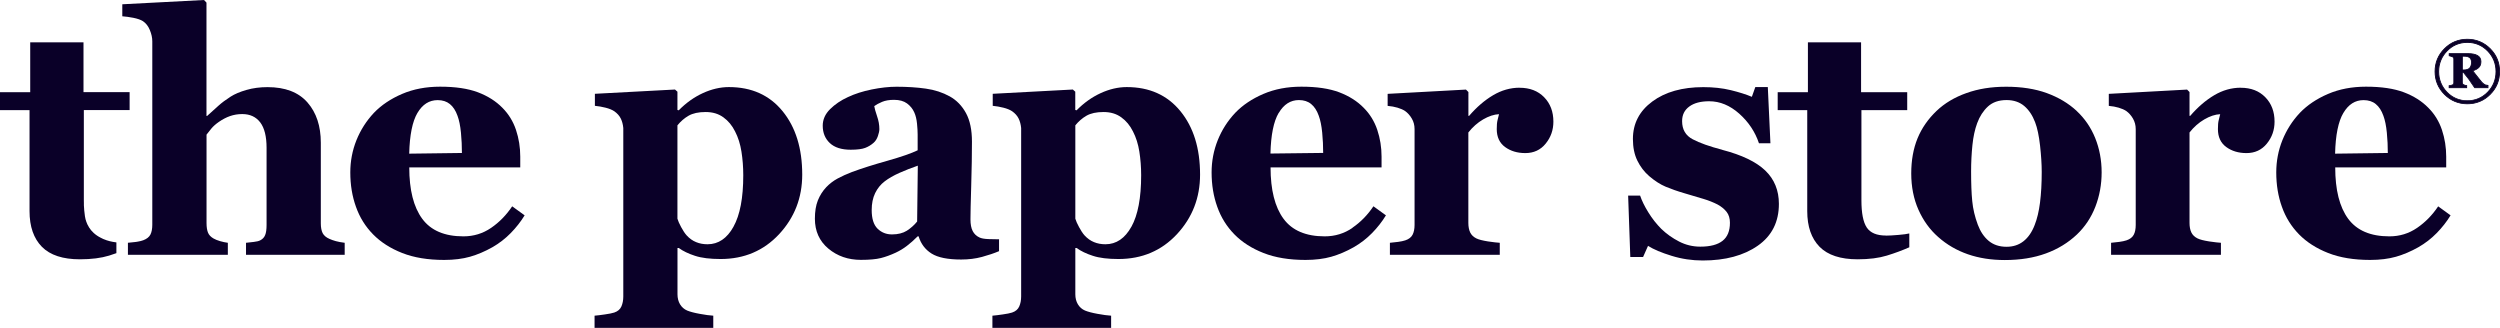
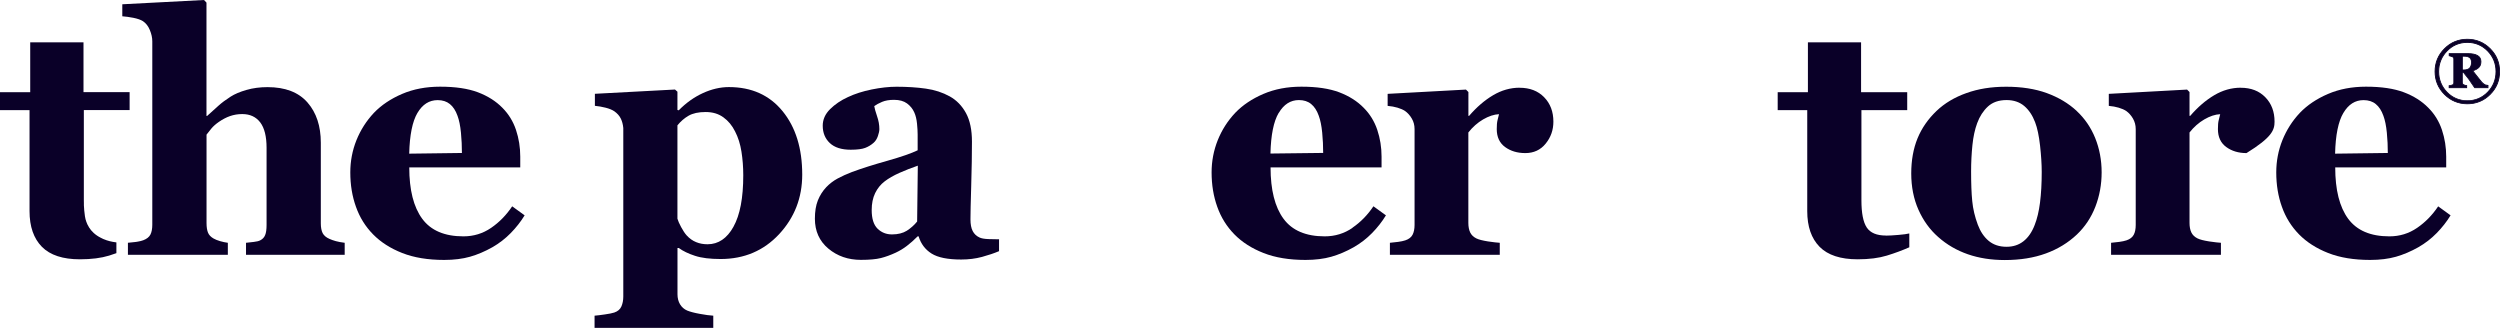
<svg xmlns="http://www.w3.org/2000/svg" width="183" height="24" viewBox="0 0 183 24" fill="none">
  <g clip-path="url(#clip0_31369_33217)">
    <path d="M53.692 16.596C53.218 17.451 52.582 17.88 51.792 17.88C51.488 17.88 51.209 17.83 50.952 17.722C50.694 17.617 50.469 17.455 50.27 17.238C50.133 17.088 50 16.884 49.862 16.629C49.725 16.375 49.634 16.171 49.588 16.008V9.175C49.821 8.888 50.091 8.65 50.403 8.471C50.715 8.292 51.13 8.2 51.65 8.2C52.17 8.2 52.594 8.329 52.952 8.588C53.309 8.846 53.592 9.188 53.808 9.622C54.033 10.055 54.187 10.547 54.274 11.097C54.361 11.648 54.407 12.223 54.407 12.827C54.407 14.482 54.17 15.737 53.692 16.592M53.355 6.374C52.723 6.374 52.083 6.524 51.442 6.82C50.798 7.116 50.212 7.537 49.684 8.075L49.588 8.05V6.712L49.409 6.553L43.546 6.866V7.746C43.804 7.771 44.062 7.816 44.328 7.883C44.594 7.95 44.806 8.037 44.964 8.142C45.181 8.296 45.339 8.471 45.438 8.671C45.538 8.871 45.6 9.105 45.625 9.371V21.699C45.625 21.974 45.58 22.216 45.488 22.428C45.397 22.641 45.222 22.791 44.964 22.878C44.81 22.928 44.582 22.974 44.278 23.016C43.975 23.062 43.721 23.091 43.522 23.108V24H52.212V23.108C51.946 23.091 51.617 23.049 51.222 22.974C50.827 22.904 50.519 22.82 50.303 22.733C50.079 22.637 49.904 22.482 49.779 22.274C49.654 22.066 49.592 21.82 49.592 21.54V18.155H49.688C50 18.38 50.395 18.572 50.877 18.726C51.355 18.885 51.983 18.96 52.748 18.96C54.478 18.96 55.904 18.351 57.031 17.142C58.157 15.929 58.723 14.474 58.723 12.781C58.723 10.864 58.245 9.313 57.284 8.137C56.324 6.962 55.014 6.374 53.359 6.374" fill="#0A0028" />
    <path d="M67.134 16.217C66.918 16.484 66.664 16.704 66.382 16.888C66.095 17.067 65.733 17.159 65.292 17.159C64.872 17.159 64.523 17.017 64.236 16.738C63.949 16.454 63.808 16 63.808 15.375C63.808 14.899 63.891 14.487 64.061 14.136C64.232 13.786 64.465 13.499 64.76 13.274C65.043 13.057 65.404 12.848 65.845 12.652C66.286 12.457 66.735 12.281 67.184 12.127L67.134 16.221V16.217ZM73.142 17.517C72.901 17.517 72.635 17.513 72.344 17.501C72.053 17.488 71.837 17.451 71.7 17.384C71.475 17.28 71.309 17.121 71.201 16.913C71.093 16.704 71.038 16.421 71.038 16.058C71.038 15.666 71.055 14.845 71.093 13.599C71.13 12.352 71.147 11.277 71.147 10.368C71.147 9.509 71.001 8.813 70.71 8.279C70.419 7.746 70.024 7.337 69.525 7.058C69.005 6.77 68.419 6.578 67.77 6.487C67.122 6.395 66.407 6.349 65.633 6.349C65.072 6.349 64.465 6.416 63.808 6.549C63.151 6.683 62.569 6.87 62.066 7.108C61.554 7.341 61.118 7.637 60.76 7.992C60.403 8.35 60.224 8.75 60.224 9.201C60.224 9.722 60.398 10.147 60.743 10.472C61.089 10.797 61.6 10.96 62.274 10.96C62.748 10.96 63.101 10.914 63.33 10.826C63.558 10.739 63.766 10.614 63.949 10.451C64.086 10.33 64.19 10.168 64.261 9.963C64.332 9.759 64.369 9.588 64.369 9.451C64.369 9.146 64.315 8.83 64.199 8.5C64.086 8.171 64.02 7.925 63.995 7.767C64.141 7.662 64.328 7.558 64.565 7.458C64.802 7.358 65.097 7.308 65.446 7.308C65.837 7.308 66.157 7.396 66.394 7.571C66.635 7.75 66.81 7.967 66.922 8.221C67.026 8.446 67.093 8.721 67.126 9.051C67.159 9.38 67.172 9.647 67.172 9.847V11.002C66.706 11.227 65.97 11.481 64.956 11.769C63.945 12.052 63.076 12.327 62.357 12.594C61.978 12.74 61.633 12.894 61.317 13.065C61.001 13.236 60.723 13.449 60.481 13.703C60.215 13.986 60.012 14.307 59.866 14.674C59.721 15.041 59.65 15.483 59.65 16.008C59.65 16.917 59.978 17.647 60.635 18.197C61.292 18.747 62.087 19.022 63.018 19.022C63.646 19.022 64.132 18.977 64.481 18.889C64.831 18.801 65.192 18.668 65.571 18.493C65.862 18.355 66.132 18.193 66.382 18.001C66.635 17.809 66.897 17.576 67.172 17.301H67.242C67.409 17.847 67.725 18.268 68.19 18.56C68.656 18.852 69.379 18.997 70.361 18.997C70.897 18.997 71.404 18.935 71.883 18.806C72.361 18.676 72.777 18.535 73.13 18.385V17.505L73.142 17.517Z" fill="#0A0028" />
-     <path d="M82.818 16.596C82.344 17.451 81.708 17.88 80.918 17.88C80.614 17.88 80.336 17.83 80.078 17.722C79.82 17.617 79.596 17.455 79.396 17.238C79.259 17.088 79.126 16.884 78.989 16.629C78.851 16.375 78.76 16.171 78.714 16.008V9.175C78.947 8.888 79.217 8.65 79.529 8.471C79.841 8.292 80.257 8.2 80.776 8.2C81.296 8.2 81.72 8.329 82.078 8.588C82.436 8.846 82.718 9.188 82.934 9.622C83.159 10.055 83.313 10.547 83.4 11.097C83.487 11.648 83.533 12.223 83.533 12.827C83.533 14.482 83.296 15.737 82.822 16.592M82.477 6.374C81.845 6.374 81.205 6.524 80.564 6.82C79.92 7.116 79.334 7.537 78.806 8.075L78.71 8.05V6.712L78.531 6.553L72.668 6.866V7.746C72.926 7.771 73.184 7.816 73.45 7.883C73.716 7.95 73.928 8.037 74.086 8.142C74.303 8.296 74.461 8.471 74.56 8.671C74.66 8.871 74.722 9.105 74.748 9.371V21.699C74.748 21.974 74.702 22.216 74.61 22.428C74.519 22.641 74.344 22.791 74.086 22.878C73.933 22.928 73.704 22.974 73.4 23.016C73.097 23.062 72.843 23.091 72.644 23.108V24H81.334V23.108C81.068 23.091 80.739 23.049 80.344 22.974C79.949 22.904 79.641 22.82 79.425 22.733C79.201 22.637 79.026 22.482 78.901 22.274C78.776 22.066 78.714 21.82 78.714 21.54V18.155H78.81C79.122 18.38 79.517 18.572 79.999 18.726C80.477 18.885 81.105 18.96 81.87 18.96C83.6 18.96 85.026 18.351 86.153 17.142C87.28 15.929 87.845 14.474 87.845 12.781C87.845 10.864 87.367 9.313 86.406 8.137C85.446 6.962 84.136 6.374 82.481 6.374" fill="#0A0028" />
    <path d="M93.604 8.267C93.974 7.642 94.465 7.325 95.08 7.325C95.442 7.325 95.741 7.421 95.974 7.613C96.211 7.804 96.398 8.092 96.531 8.467C96.652 8.788 96.735 9.201 96.785 9.709C96.835 10.214 96.856 10.71 96.856 11.194L92.997 11.239C93.03 9.88 93.23 8.888 93.6 8.263M99.001 16.68C98.398 17.093 97.725 17.301 96.968 17.301C95.592 17.301 94.585 16.872 93.953 16.013C93.321 15.154 93.005 13.899 93.005 12.252H101.13V11.469C101.13 10.785 101.026 10.135 100.818 9.509C100.61 8.888 100.278 8.346 99.82 7.888C99.346 7.404 98.752 7.029 98.028 6.754C97.309 6.483 96.386 6.345 95.263 6.345C94.236 6.345 93.309 6.52 92.481 6.875C91.654 7.229 90.964 7.692 90.419 8.259C89.866 8.847 89.438 9.514 89.138 10.264C88.839 11.014 88.689 11.802 88.689 12.619C88.689 13.528 88.827 14.37 89.105 15.142C89.38 15.917 89.8 16.588 90.361 17.159C90.922 17.73 91.633 18.185 92.494 18.522C93.355 18.86 94.377 19.027 95.563 19.027C96.274 19.027 96.906 18.948 97.454 18.793C98.003 18.635 98.544 18.406 99.084 18.101C99.588 17.814 100.041 17.463 100.436 17.059C100.831 16.655 101.172 16.221 101.45 15.763L100.535 15.1C100.111 15.733 99.6 16.259 98.997 16.671" fill="#0A0028" />
    <path d="M111.238 6.42C110.564 6.42 109.916 6.603 109.296 6.97C108.676 7.337 108.09 7.841 107.537 8.483H107.487V6.737L107.309 6.557L101.575 6.87V7.75C101.841 7.775 102.082 7.816 102.302 7.883C102.523 7.95 102.706 8.029 102.851 8.125C103.042 8.263 103.209 8.446 103.342 8.675C103.479 8.905 103.546 9.163 103.546 9.451V16.463C103.546 16.759 103.496 17 103.4 17.184C103.304 17.367 103.13 17.505 102.872 17.592C102.726 17.638 102.552 17.68 102.348 17.705C102.144 17.734 101.941 17.755 101.741 17.772V18.651H109.783V17.772C109.604 17.763 109.321 17.73 108.922 17.672C108.527 17.609 108.24 17.538 108.061 17.447C107.853 17.342 107.704 17.196 107.616 17.013C107.529 16.829 107.483 16.596 107.483 16.313V9.697C107.795 9.301 108.157 8.98 108.564 8.742C108.972 8.504 109.363 8.375 109.728 8.358C109.695 8.496 109.662 8.642 109.62 8.796C109.579 8.955 109.562 9.171 109.562 9.451C109.562 10.026 109.766 10.464 110.169 10.76C110.573 11.056 111.067 11.206 111.654 11.206C112.269 11.206 112.768 10.976 113.142 10.514C113.521 10.051 113.708 9.517 113.708 8.905C113.708 8.175 113.483 7.579 113.03 7.116C112.577 6.653 111.978 6.424 111.234 6.424" fill="#0A0028" />
-     <path d="M126.069 10.964C125.142 10.722 124.419 10.468 123.903 10.193C123.388 9.922 123.13 9.48 123.13 8.867C123.13 8.408 123.304 8.054 123.658 7.796C124.011 7.537 124.494 7.412 125.113 7.412C125.899 7.412 126.631 7.716 127.313 8.321C127.995 8.93 128.473 9.647 128.755 10.485H129.595L129.404 6.374H128.489L128.236 7.087C127.82 6.912 127.304 6.749 126.693 6.599C126.078 6.449 125.408 6.378 124.681 6.378C123.142 6.378 121.899 6.728 120.951 7.429C120.003 8.129 119.529 9.042 119.529 10.176C119.529 10.785 119.637 11.314 119.853 11.756C120.069 12.198 120.356 12.577 120.718 12.89C121.134 13.244 121.537 13.503 121.924 13.665C122.311 13.828 122.78 13.995 123.325 14.153C123.87 14.316 124.327 14.449 124.701 14.562C125.076 14.674 125.417 14.812 125.728 14.97C126.007 15.124 126.227 15.304 126.39 15.512C126.552 15.721 126.631 15.987 126.631 16.308C126.631 16.904 126.452 17.342 126.094 17.626C125.737 17.909 125.196 18.055 124.464 18.055C123.911 18.055 123.392 17.93 122.909 17.68C122.423 17.43 121.995 17.125 121.616 16.763C121.255 16.4 120.934 15.996 120.656 15.541C120.373 15.087 120.178 14.678 120.057 14.32H119.18L119.338 18.814H120.273L120.635 17.997C121.042 18.255 121.616 18.497 122.361 18.726C123.101 18.956 123.862 19.068 124.639 19.068C126.298 19.068 127.641 18.705 128.672 17.984C129.703 17.263 130.215 16.242 130.215 14.924C130.215 13.936 129.882 13.123 129.221 12.486C128.556 11.848 127.508 11.343 126.078 10.972" fill="#0A0028" />
    <path d="M138.053 17.242C137.379 17.242 136.909 17.047 136.647 16.655C136.385 16.263 136.256 15.596 136.256 14.658V8.063H139.608V6.75H136.231V3.098H132.339V6.75H130.127V8.063H132.29V15.454C132.29 16.584 132.593 17.455 133.196 18.068C133.799 18.677 134.73 18.981 135.978 18.981C136.818 18.981 137.533 18.889 138.115 18.71C138.701 18.531 139.25 18.326 139.761 18.101V17.088C139.608 17.13 139.337 17.163 138.955 17.197C138.572 17.23 138.269 17.247 138.053 17.247" fill="#0A0028" />
    <path d="M149.329 14.833C149.246 15.475 149.117 16.021 148.938 16.471C148.738 16.992 148.464 17.388 148.119 17.659C147.774 17.93 147.362 18.064 146.88 18.064C146.352 18.064 145.915 17.918 145.57 17.63C145.225 17.342 144.963 16.946 144.776 16.45C144.56 15.871 144.423 15.295 144.368 14.72C144.31 14.145 144.285 13.419 144.285 12.544C144.285 11.877 144.319 11.235 144.381 10.622C144.443 10.009 144.56 9.472 144.73 9.013C144.913 8.513 145.179 8.108 145.516 7.796C145.857 7.483 146.31 7.325 146.88 7.325C147.4 7.325 147.832 7.471 148.173 7.758C148.514 8.046 148.78 8.446 148.971 8.95C149.133 9.367 149.25 9.938 149.333 10.66C149.412 11.381 149.454 12.027 149.454 12.586C149.454 13.436 149.412 14.182 149.329 14.829M152.015 8.121C151.408 7.558 150.676 7.125 149.82 6.812C148.967 6.503 147.978 6.349 146.859 6.349C145.741 6.349 144.813 6.503 143.944 6.812C143.075 7.12 142.344 7.558 141.753 8.121C141.138 8.709 140.672 9.376 140.364 10.126C140.057 10.877 139.903 11.735 139.903 12.698C139.903 13.661 140.077 14.562 140.431 15.354C140.784 16.146 141.262 16.809 141.874 17.346C142.506 17.909 143.233 18.33 144.052 18.614C144.872 18.897 145.774 19.035 146.751 19.035C147.882 19.035 148.884 18.872 149.761 18.551C150.639 18.23 151.391 17.768 152.027 17.167C152.618 16.605 153.071 15.929 153.379 15.137C153.686 14.345 153.84 13.503 153.84 12.615C153.84 11.727 153.682 10.881 153.37 10.109C153.059 9.338 152.605 8.675 152.011 8.121" fill="#0A0028" />
-     <path d="M164.023 6.42C163.35 6.42 162.701 6.603 162.081 6.97C161.462 7.337 160.876 7.841 160.323 8.483H160.273V6.737L160.094 6.557L154.364 6.87V7.75C154.63 7.775 154.872 7.816 155.092 7.883C155.312 7.95 155.495 8.029 155.641 8.125C155.832 8.263 155.998 8.446 156.131 8.675C156.264 8.905 156.335 9.163 156.335 9.451V16.463C156.335 16.759 156.289 17 156.19 17.184C156.094 17.367 155.919 17.505 155.662 17.592C155.516 17.638 155.341 17.68 155.138 17.705C154.934 17.734 154.73 17.755 154.531 17.772V18.651H162.572V17.772C162.397 17.763 162.111 17.73 161.711 17.672C161.316 17.609 161.029 17.538 160.851 17.447C160.643 17.342 160.493 17.196 160.406 17.013C160.318 16.829 160.273 16.596 160.273 16.313V9.697C160.585 9.301 160.946 8.98 161.354 8.742C161.761 8.504 162.152 8.375 162.518 8.358C162.485 8.496 162.451 8.642 162.41 8.796C162.368 8.955 162.352 9.171 162.352 9.451C162.352 10.026 162.555 10.464 162.959 10.76C163.362 11.056 163.857 11.206 164.443 11.206C165.059 11.206 165.557 10.976 165.932 10.514C166.31 10.051 166.497 9.517 166.497 8.905C166.497 8.175 166.273 7.579 165.819 7.116C165.366 6.653 164.767 6.424 164.023 6.424" fill="#0A0028" />
+     <path d="M164.023 6.42C163.35 6.42 162.701 6.603 162.081 6.97C161.462 7.337 160.876 7.841 160.323 8.483H160.273V6.737L160.094 6.557L154.364 6.87V7.75C154.63 7.775 154.872 7.816 155.092 7.883C155.312 7.95 155.495 8.029 155.641 8.125C155.832 8.263 155.998 8.446 156.131 8.675C156.264 8.905 156.335 9.163 156.335 9.451V16.463C156.335 16.759 156.289 17 156.19 17.184C156.094 17.367 155.919 17.505 155.662 17.592C155.516 17.638 155.341 17.68 155.138 17.705C154.934 17.734 154.73 17.755 154.531 17.772V18.651H162.572V17.772C162.397 17.763 162.111 17.73 161.711 17.672C161.316 17.609 161.029 17.538 160.851 17.447C160.643 17.342 160.493 17.196 160.406 17.013C160.318 16.829 160.273 16.596 160.273 16.313V9.697C160.585 9.301 160.946 8.98 161.354 8.742C161.761 8.504 162.152 8.375 162.518 8.358C162.485 8.496 162.451 8.642 162.41 8.796C162.368 8.955 162.352 9.171 162.352 9.451C162.352 10.026 162.555 10.464 162.959 10.76C163.362 11.056 163.857 11.206 164.443 11.206C166.31 10.051 166.497 9.517 166.497 8.905C166.497 8.175 166.273 7.579 165.819 7.116C165.366 6.653 164.767 6.424 164.023 6.424" fill="#0A0028" />
    <path d="M171.536 8.267C171.906 7.642 172.397 7.329 173.012 7.329C173.374 7.329 173.673 7.425 173.906 7.617C174.143 7.808 174.33 8.096 174.463 8.471C174.584 8.792 174.667 9.205 174.717 9.714C174.767 10.218 174.788 10.714 174.788 11.198L170.929 11.248C170.962 9.889 171.162 8.897 171.532 8.271M178.472 15.108C178.048 15.742 177.536 16.267 176.933 16.68C176.33 17.093 175.657 17.301 174.904 17.301C173.524 17.301 172.522 16.872 171.886 16.013C171.254 15.154 170.938 13.899 170.938 12.252H179.062V11.469C179.062 10.785 178.958 10.135 178.75 9.509C178.542 8.888 178.21 8.346 177.752 7.888C177.278 7.404 176.684 7.029 175.96 6.754C175.241 6.483 174.318 6.345 173.195 6.345C172.168 6.345 171.241 6.52 170.414 6.875C169.586 7.229 168.896 7.692 168.351 8.259C167.798 8.847 167.374 9.514 167.071 10.264C166.771 11.014 166.622 11.798 166.622 12.619C166.622 13.528 166.759 14.37 167.037 15.142C167.312 15.917 167.732 16.588 168.293 17.159C168.854 17.73 169.565 18.185 170.426 18.522C171.287 18.86 172.31 19.027 173.495 19.027C174.21 19.027 174.838 18.948 175.387 18.793C175.935 18.635 176.476 18.406 177.016 18.101C177.52 17.814 177.973 17.463 178.368 17.059C178.763 16.655 179.104 16.221 179.382 15.763L178.468 15.1L178.472 15.108Z" fill="#0A0028" />
    <path d="M7.518 17.472C7.518 17.472 7.488 17.459 7.472 17.451C7.443 17.439 7.414 17.426 7.393 17.413C6.96 17.201 6.69 16.917 6.524 16.655C6.524 16.655 6.524 16.646 6.52 16.646C6.42 16.492 6.358 16.346 6.316 16.225C6.233 16.017 6.187 15.662 6.162 15.367C6.162 15.354 6.162 15.346 6.162 15.333C6.154 15.237 6.145 15.141 6.141 15.037C6.141 15.025 6.141 15.016 6.141 15.004C6.141 14.958 6.141 14.912 6.141 14.866C6.141 14.795 6.137 14.729 6.137 14.654V8.059H9.488V6.745H6.112V3.098H2.212V6.75H0V8.063H2.162V15.454C2.162 16.584 2.466 17.455 3.069 18.068C3.671 18.677 4.603 18.981 5.85 18.981C6.69 18.981 7.405 18.889 7.987 18.71C8.17 18.656 8.341 18.593 8.52 18.531V17.743C8.162 17.701 7.859 17.622 7.597 17.509C7.567 17.497 7.538 17.484 7.513 17.476" fill="#0A0028" />
    <path d="M24.112 17.484C23.871 17.38 23.709 17.238 23.617 17.063C23.53 16.888 23.484 16.65 23.484 16.354V10.451C23.484 9.23 23.16 8.246 22.507 7.5C21.854 6.754 20.881 6.378 19.584 6.378C19.031 6.378 18.515 6.445 18.041 6.583C17.563 6.72 17.181 6.883 16.881 7.075C16.528 7.3 16.233 7.521 15.987 7.742C15.742 7.962 15.468 8.208 15.164 8.484H15.114V0.192L14.935 0L8.952 0.313V1.192C9.193 1.209 9.464 1.246 9.767 1.305C10.071 1.367 10.303 1.447 10.466 1.551C10.682 1.697 10.852 1.913 10.969 2.201C11.089 2.489 11.148 2.764 11.148 3.022V16.454C11.148 16.75 11.102 16.992 11.01 17.171C10.919 17.351 10.74 17.492 10.482 17.588C10.362 17.634 10.225 17.663 10.079 17.688C10.037 17.697 9.996 17.705 9.954 17.709C9.85 17.722 9.742 17.73 9.634 17.743C9.568 17.751 9.505 17.755 9.439 17.763C9.414 17.763 9.389 17.763 9.364 17.768V18.651H16.678V17.772C16.495 17.747 16.303 17.709 16.108 17.651C15.913 17.593 15.755 17.53 15.634 17.459C15.434 17.346 15.297 17.205 15.226 17.03C15.156 16.859 15.118 16.621 15.118 16.325V9.855C15.214 9.726 15.331 9.58 15.472 9.409C15.613 9.238 15.8 9.076 16.029 8.917C16.295 8.734 16.565 8.592 16.84 8.496C17.118 8.4 17.414 8.35 17.734 8.35C18.303 8.35 18.74 8.554 19.052 8.963C19.36 9.372 19.513 9.993 19.513 10.818V16.459C19.513 16.788 19.48 17.038 19.409 17.205C19.343 17.376 19.222 17.501 19.056 17.588C18.952 17.647 18.79 17.684 18.574 17.709C18.357 17.734 18.17 17.755 18.008 17.772V18.651H25.231V17.772C24.973 17.738 24.756 17.701 24.582 17.651C24.407 17.601 24.245 17.547 24.1 17.48" fill="#0A0028" />
    <path d="M30.557 8.267C30.927 7.642 31.418 7.329 32.037 7.329C32.399 7.329 32.694 7.425 32.931 7.617C33.168 7.808 33.355 8.096 33.488 8.471C33.609 8.792 33.692 9.205 33.742 9.714C33.792 10.218 33.812 10.714 33.812 11.198L29.954 11.248C29.987 9.889 30.187 8.897 30.553 8.271M37.488 15.108C37.064 15.742 36.553 16.267 35.95 16.68C35.347 17.093 34.673 17.301 33.921 17.301C32.544 17.301 31.538 16.872 30.906 16.013C30.274 15.154 29.958 13.899 29.958 12.252H38.083V11.469C38.083 10.785 37.979 10.135 37.771 9.509C37.563 8.888 37.23 8.346 36.773 7.888C36.299 7.404 35.704 7.029 34.981 6.754C34.261 6.483 33.339 6.345 32.216 6.345C31.189 6.345 30.262 6.52 29.434 6.875C28.607 7.229 27.916 7.692 27.372 8.259C26.819 8.847 26.395 9.514 26.091 10.264C25.792 11.014 25.642 11.798 25.642 12.619C25.642 13.528 25.779 14.37 26.058 15.142C26.332 15.917 26.752 16.588 27.314 17.159C27.875 17.73 28.586 18.185 29.447 18.522C30.307 18.86 31.33 19.027 32.515 19.027C33.23 19.027 33.858 18.948 34.407 18.793C34.956 18.635 35.496 18.406 36.037 18.101C36.54 17.814 36.993 17.463 37.388 17.059C37.783 16.655 38.124 16.221 38.403 15.763L37.488 15.1V15.108Z" fill="#0A0028" />
    <path d="M182.098 6.745C181.69 7.162 181.196 7.371 180.605 7.371C180.015 7.371 179.52 7.162 179.117 6.745C178.709 6.329 178.505 5.828 178.505 5.236C178.505 4.644 178.709 4.144 179.117 3.727C179.524 3.31 180.019 3.102 180.605 3.102C181.191 3.102 181.69 3.31 182.098 3.727C182.505 4.144 182.709 4.644 182.709 5.236C182.709 5.828 182.505 6.329 182.098 6.745ZM182.277 3.565C181.815 3.102 181.258 2.873 180.605 2.873C179.952 2.873 179.395 3.102 178.938 3.565C178.476 4.027 178.248 4.586 178.248 5.236C178.248 5.887 178.476 6.449 178.938 6.908C179.399 7.371 179.956 7.6 180.605 7.6C181.254 7.6 181.815 7.371 182.277 6.908C182.738 6.445 182.967 5.887 182.967 5.236C182.967 4.586 182.738 4.027 182.277 3.565Z" fill="#0A0028" />
    <path d="M180.609 3.135C180.031 3.135 179.537 3.344 179.142 3.752C178.747 4.161 178.543 4.661 178.543 5.24C178.543 5.82 178.747 6.32 179.142 6.729C179.537 7.137 180.036 7.346 180.609 7.346C181.183 7.346 181.682 7.137 182.077 6.729C182.476 6.32 182.676 5.82 182.676 5.24C182.676 4.661 182.472 4.161 182.077 3.752C181.678 3.344 181.183 3.135 180.609 3.135ZM180.609 7.396C180.015 7.396 179.507 7.183 179.096 6.762C178.684 6.341 178.476 5.828 178.476 5.232C178.476 4.636 178.684 4.123 179.096 3.702C179.507 3.281 180.015 3.068 180.609 3.068C181.204 3.068 181.711 3.281 182.123 3.702C182.534 4.123 182.742 4.636 182.742 5.232C182.742 5.828 182.534 6.341 182.123 6.762C181.711 7.183 181.204 7.396 180.609 7.396ZM180.609 2.902C179.969 2.902 179.416 3.131 178.963 3.585C178.51 4.04 178.281 4.594 178.281 5.236C178.281 5.878 178.51 6.433 178.963 6.887C179.416 7.341 179.969 7.571 180.609 7.571C181.25 7.571 181.807 7.341 182.256 6.887C182.709 6.433 182.938 5.878 182.938 5.236C182.938 4.594 182.709 4.04 182.256 3.585C181.803 3.131 181.25 2.902 180.609 2.902ZM180.609 7.629C179.952 7.629 179.383 7.391 178.917 6.929C178.451 6.462 178.214 5.895 178.214 5.236C178.214 4.577 178.451 4.006 178.917 3.544C179.383 3.077 179.952 2.843 180.609 2.843C181.266 2.843 181.836 3.081 182.302 3.544C182.767 4.011 183.004 4.577 183.004 5.236C183.004 5.895 182.767 6.466 182.302 6.929C181.836 7.396 181.266 7.629 180.609 7.629Z" fill="#0A0028" />
    <path d="M180.771 4.99C180.68 5.078 180.547 5.124 180.368 5.124H180.239V4.115H180.372C180.543 4.115 180.676 4.148 180.767 4.215C180.859 4.282 180.904 4.398 180.904 4.565C180.904 4.757 180.859 4.894 180.767 4.986M182.019 6.249C181.973 6.241 181.94 6.233 181.919 6.224C181.869 6.208 181.815 6.17 181.753 6.112C181.69 6.058 181.64 6.003 181.607 5.957C181.461 5.778 181.341 5.628 181.245 5.503C181.15 5.378 181.066 5.27 181 5.186C181.187 5.132 181.333 5.053 181.441 4.949C181.549 4.844 181.603 4.698 181.603 4.515C181.603 4.315 181.52 4.169 181.358 4.073C181.195 3.977 180.958 3.927 180.651 3.927H179.274V4.081C179.304 4.086 179.337 4.098 179.387 4.111C179.432 4.123 179.474 4.14 179.507 4.152C179.561 4.177 179.59 4.198 179.603 4.227C179.615 4.252 179.62 4.29 179.62 4.332V6.037C179.62 6.078 179.611 6.116 179.599 6.145C179.586 6.174 179.553 6.199 179.507 6.22C179.478 6.233 179.445 6.241 179.395 6.249C179.349 6.258 179.308 6.262 179.274 6.266V6.42H180.563V6.266C180.53 6.266 180.493 6.258 180.451 6.245C180.41 6.233 180.376 6.22 180.355 6.212C180.306 6.191 180.272 6.166 180.26 6.137C180.247 6.108 180.239 6.074 180.239 6.028V5.307H180.331C180.48 5.491 180.613 5.653 180.721 5.803C180.829 5.953 180.971 6.158 181.141 6.42H182.11V6.266C182.11 6.266 182.06 6.262 182.019 6.253" fill="#0A0028" />
    <path d="M180.272 5.09H180.372C180.538 5.09 180.667 5.048 180.754 4.965C180.838 4.882 180.883 4.748 180.883 4.565C180.883 4.41 180.842 4.298 180.759 4.24C180.671 4.177 180.547 4.144 180.38 4.144H180.276V5.09H180.272ZM180.372 5.153H180.214V4.085H180.376C180.551 4.085 180.692 4.123 180.788 4.194C180.888 4.269 180.937 4.394 180.937 4.569C180.937 4.769 180.888 4.915 180.792 5.011C180.696 5.107 180.551 5.153 180.368 5.153M181.162 6.387H182.085V6.291C182.085 6.291 182.043 6.286 182.014 6.278C181.969 6.27 181.935 6.261 181.91 6.253C181.86 6.232 181.802 6.195 181.736 6.136C181.673 6.078 181.623 6.028 181.586 5.978C181.441 5.799 181.32 5.644 181.224 5.519C181.129 5.394 181.046 5.29 180.979 5.203L180.95 5.169L180.991 5.157C181.17 5.107 181.316 5.027 181.42 4.927C181.52 4.832 181.574 4.69 181.574 4.515C181.574 4.327 181.499 4.19 181.345 4.098C181.187 4.006 180.954 3.956 180.655 3.956H179.307V4.056C179.332 4.06 179.362 4.069 179.395 4.081C179.445 4.094 179.486 4.11 179.52 4.123C179.582 4.152 179.619 4.181 179.632 4.215C179.644 4.244 179.648 4.281 179.648 4.331V6.036C179.648 6.082 179.64 6.124 179.623 6.157C179.607 6.195 179.569 6.224 179.52 6.245C179.49 6.257 179.449 6.266 179.403 6.274C179.366 6.282 179.337 6.286 179.307 6.286V6.387H180.534V6.291C180.505 6.291 180.476 6.278 180.443 6.27C180.401 6.257 180.368 6.245 180.347 6.236C180.289 6.211 180.251 6.182 180.235 6.149C180.218 6.116 180.21 6.078 180.21 6.028V5.278H180.343L180.351 5.29C180.501 5.469 180.634 5.64 180.742 5.79C180.85 5.936 180.983 6.136 181.154 6.395M182.143 6.449H181.129L181.12 6.437C180.946 6.17 180.809 5.97 180.7 5.82C180.592 5.674 180.463 5.511 180.318 5.336H180.272V6.028C180.272 6.07 180.276 6.099 180.289 6.124C180.297 6.136 180.314 6.161 180.368 6.182C180.389 6.191 180.418 6.203 180.459 6.216C180.497 6.228 180.534 6.236 180.563 6.236H180.592V6.453H179.245V6.241H179.274C179.307 6.236 179.349 6.228 179.395 6.22C179.441 6.211 179.474 6.203 179.499 6.195C179.536 6.178 179.561 6.157 179.574 6.136C179.586 6.111 179.59 6.078 179.59 6.041V4.335C179.59 4.294 179.586 4.265 179.578 4.24C179.574 4.227 179.557 4.206 179.499 4.181C179.465 4.169 179.428 4.152 179.382 4.14C179.337 4.127 179.299 4.119 179.274 4.11H179.249V3.894H180.655C180.971 3.894 181.212 3.944 181.378 4.044C181.549 4.148 181.636 4.302 181.636 4.511C181.636 4.702 181.578 4.857 181.465 4.965C181.362 5.065 181.224 5.14 181.054 5.194C181.116 5.273 181.191 5.369 181.274 5.478C181.37 5.603 181.49 5.757 181.636 5.932C181.669 5.978 181.719 6.028 181.781 6.082C181.84 6.136 181.894 6.17 181.939 6.186C181.96 6.191 181.989 6.199 182.035 6.207C182.085 6.22 182.11 6.22 182.122 6.22H182.152V6.437L182.143 6.449Z" fill="#0A0028" />
  </g>
  <defs>
    <clipPath id="clip0_31369_33217">
      <rect width="183" height="24" fill="white" />
    </clipPath>
  </defs>
</svg>